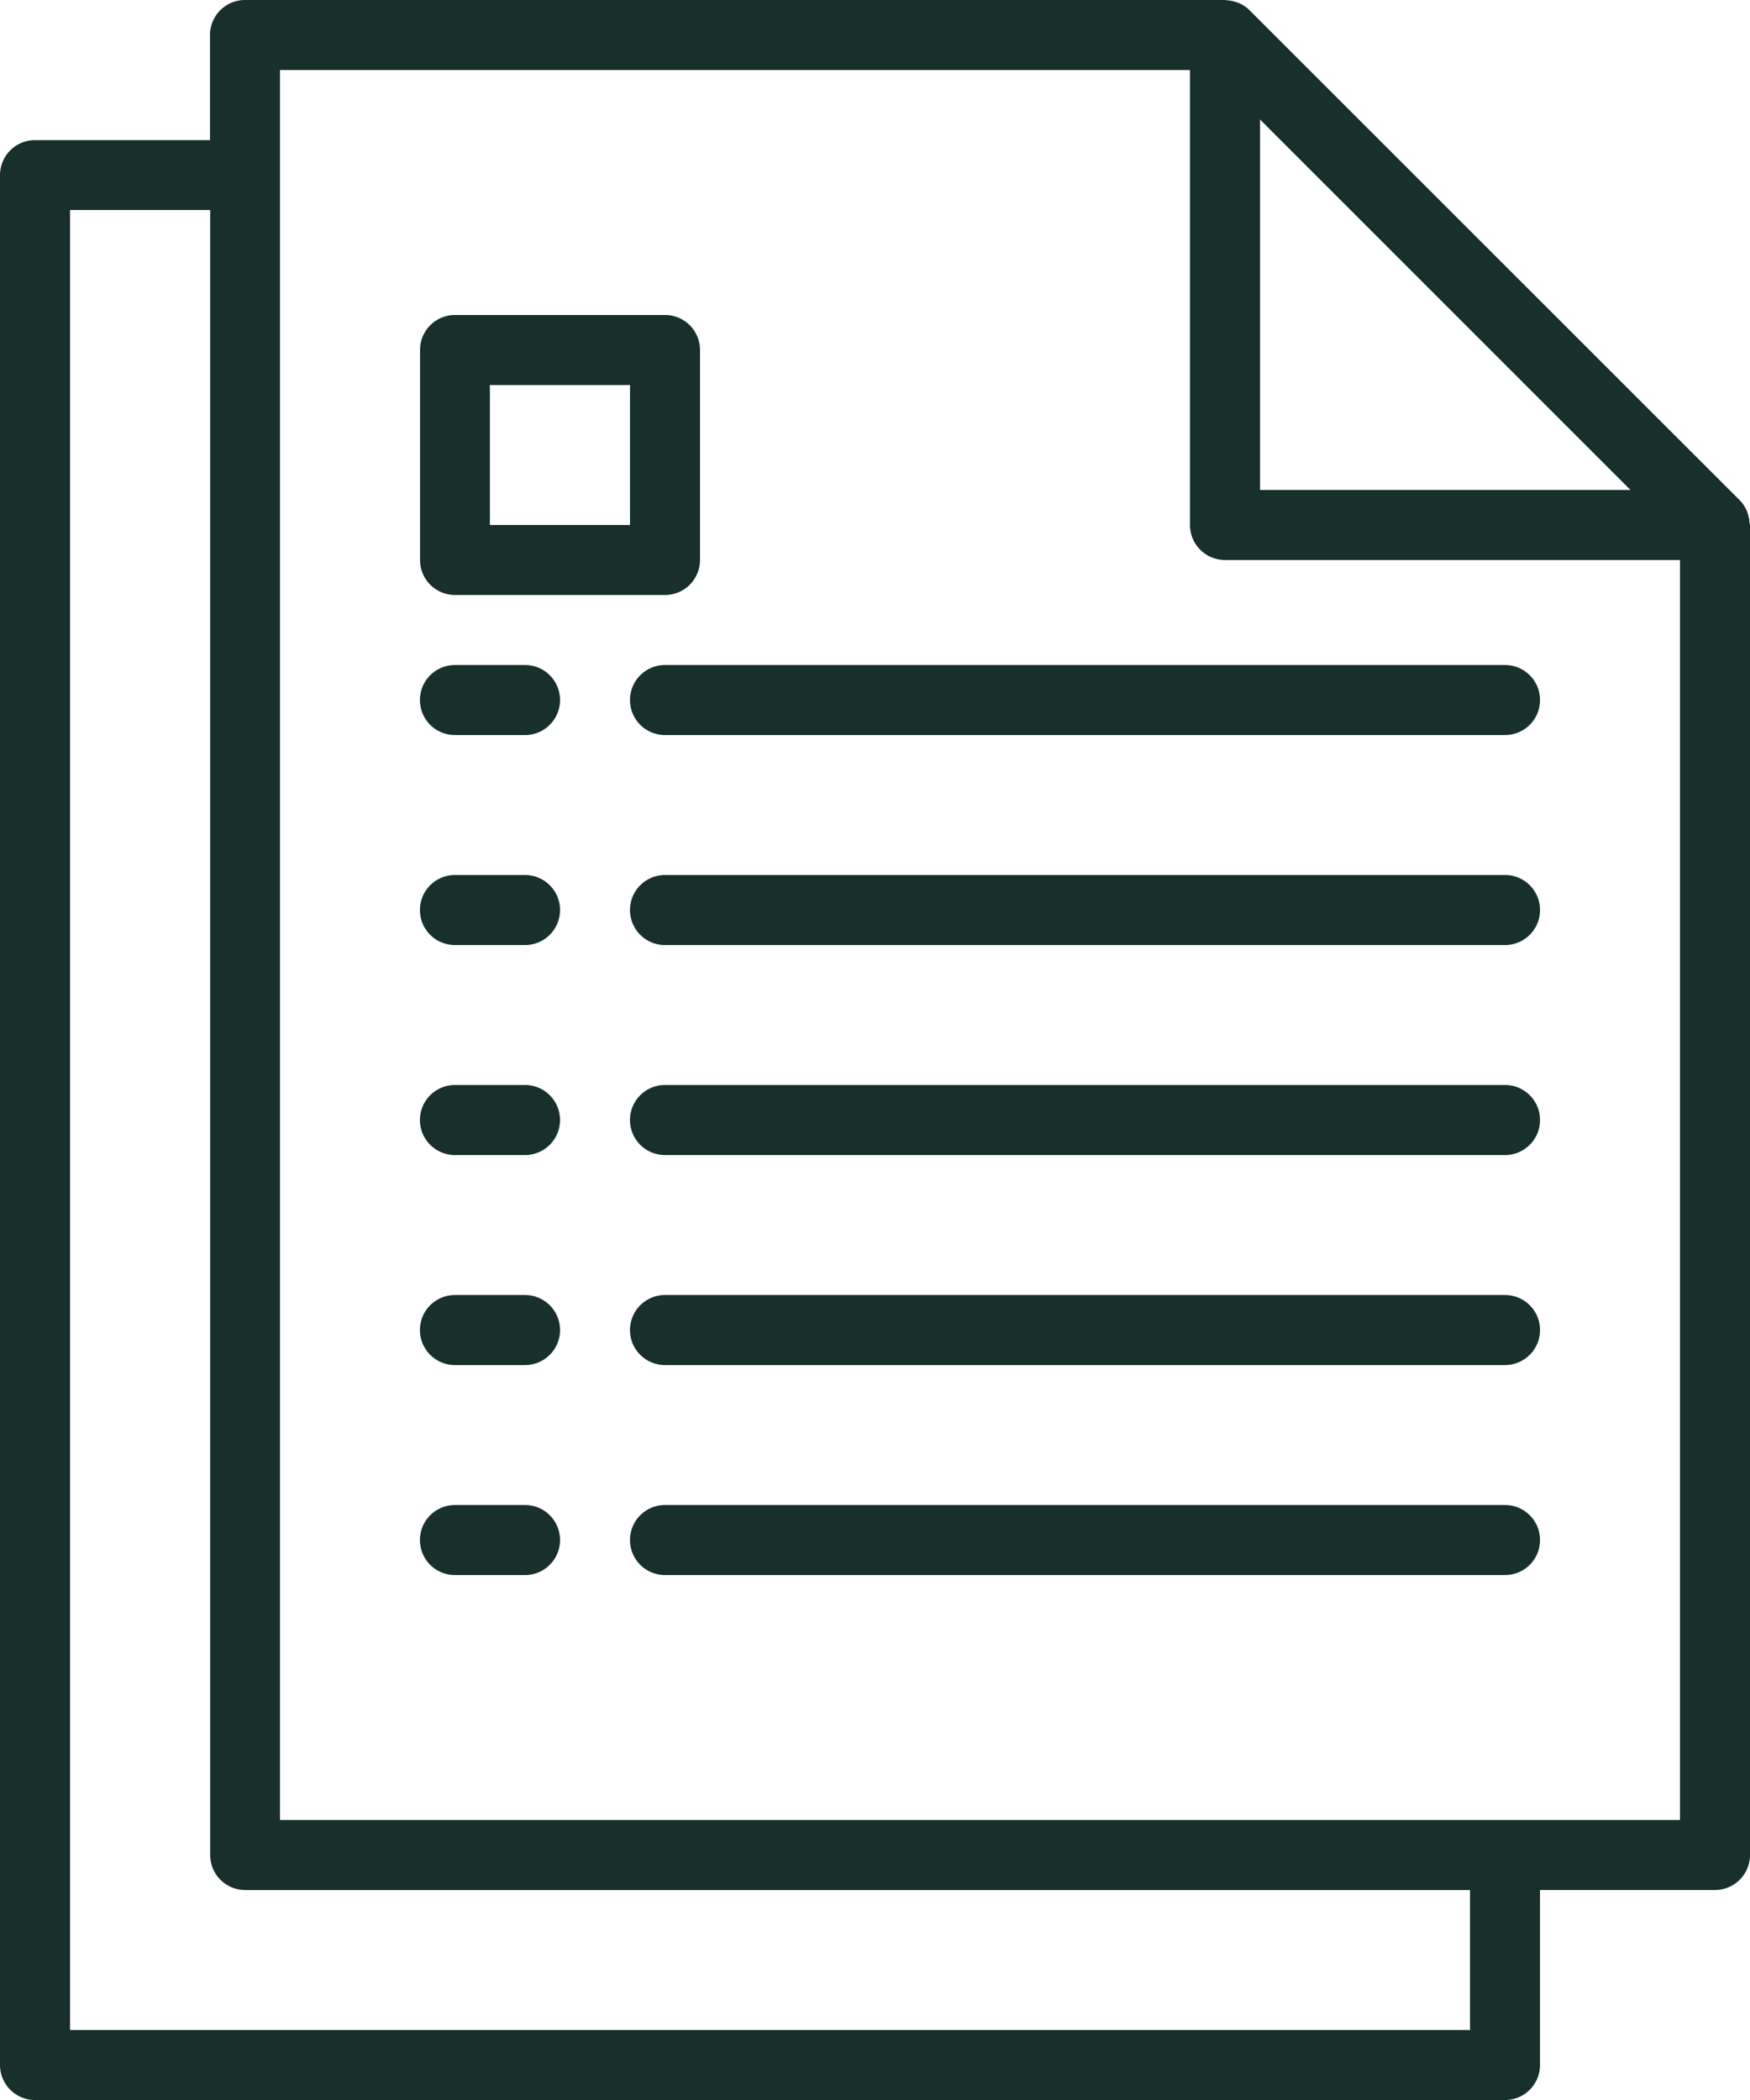
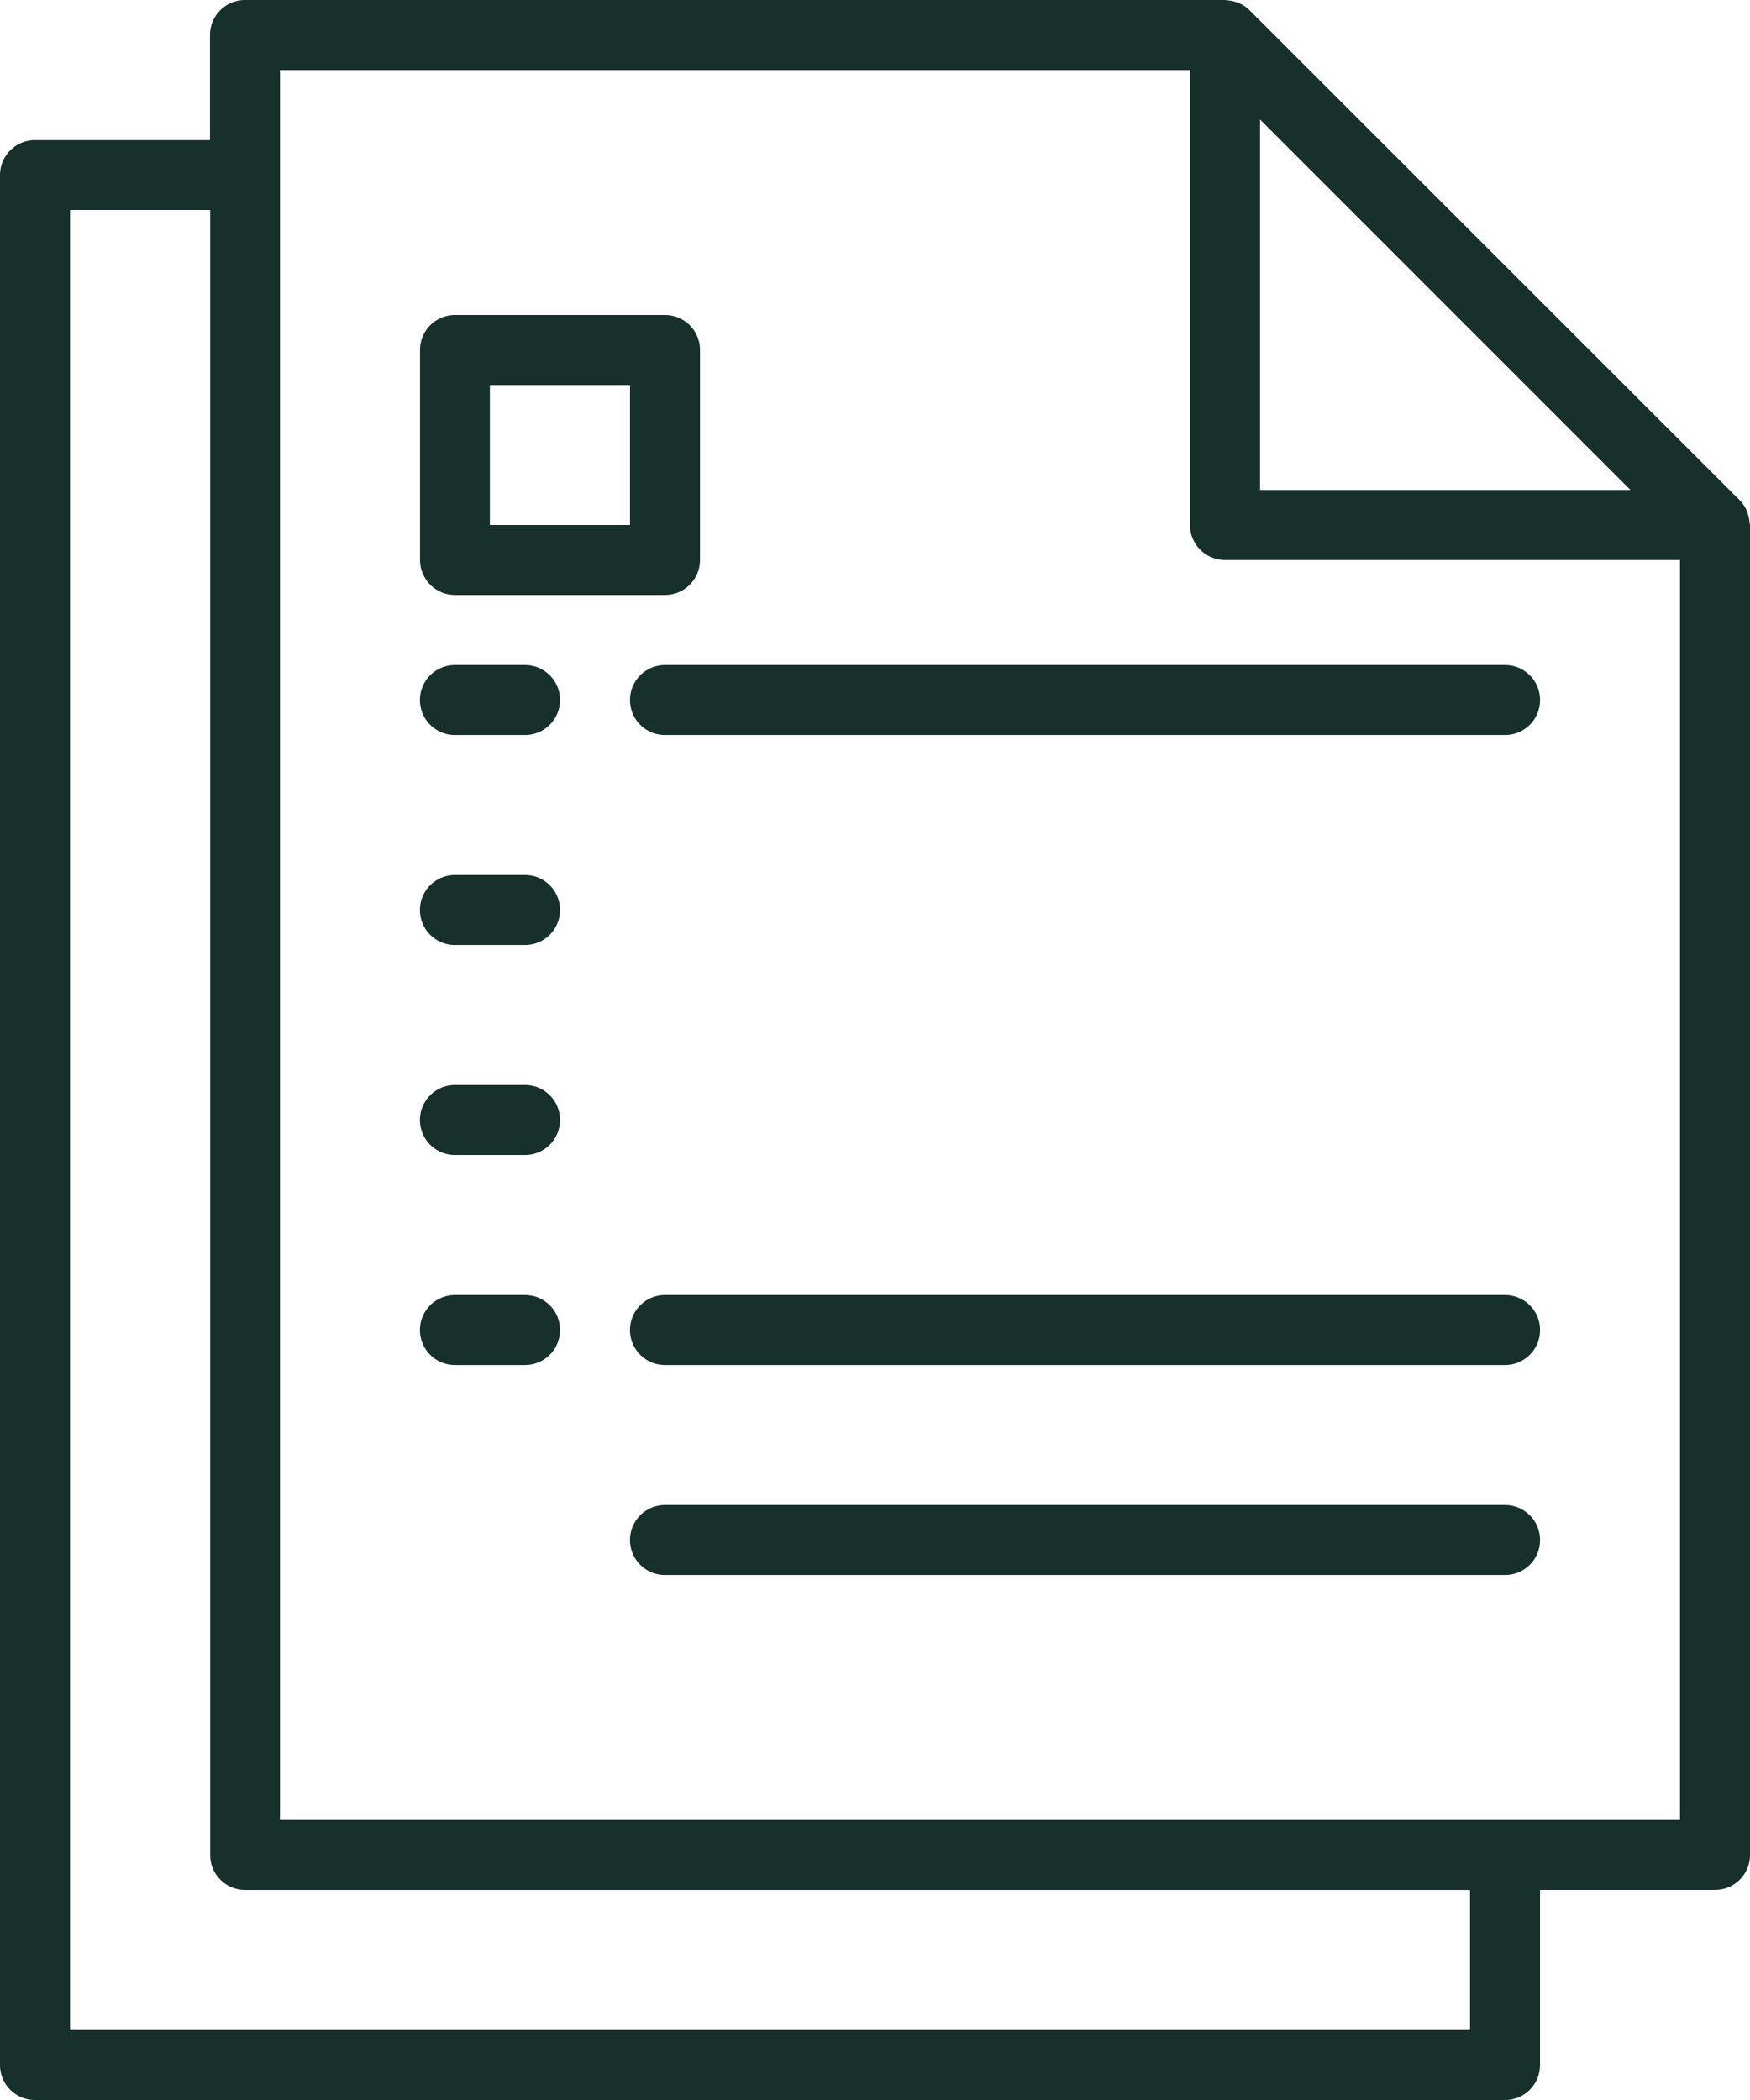
<svg xmlns="http://www.w3.org/2000/svg" width="57.452" height="68.942" viewBox="0 0 57.452 68.942">
  <defs>
    <style>.a{fill:#17302c;}</style>
  </defs>
  <g transform="translate(-40)">
    <g transform="translate(53.789 49.409)">
      <g transform="translate(0)">
-         <path class="a" d="M139.447,344h-2.3a1.149,1.149,0,0,0,0,2.3h2.3a1.149,1.149,0,1,0,0-2.3Z" transform="translate(-136 -344)" />
-       </g>
+         </g>
    </g>
    <g transform="translate(60.683 49.409)">
      <g transform="translate(0)">
        <path class="a" d="M212.726,344H185.149a1.149,1.149,0,0,0,0,2.3h27.577a1.149,1.149,0,0,0,0-2.3Z" transform="translate(-184 -344)" />
      </g>
    </g>
    <g transform="translate(53.789 42.515)">
      <g transform="translate(0)">
        <path class="a" d="M139.447,296h-2.3a1.149,1.149,0,0,0,0,2.3h2.3a1.149,1.149,0,1,0,0-2.3Z" transform="translate(-136 -296)" />
      </g>
    </g>
    <g transform="translate(60.683 42.515)">
      <g transform="translate(0)">
        <path class="a" d="M212.726,296H185.149a1.149,1.149,0,0,0,0,2.3h27.577a1.149,1.149,0,0,0,0-2.3Z" transform="translate(-184 -296)" />
      </g>
    </g>
    <g transform="translate(53.789 35.62)">
      <g transform="translate(0)">
        <path class="a" d="M139.447,248h-2.3a1.149,1.149,0,0,0,0,2.3h2.3a1.149,1.149,0,1,0,0-2.3Z" transform="translate(-136 -248)" />
      </g>
    </g>
    <g transform="translate(60.683 35.62)">
      <g transform="translate(0)">
-         <path class="a" d="M212.726,248H185.149a1.149,1.149,0,0,0,0,2.3h27.577a1.149,1.149,0,0,0,0-2.3Z" transform="translate(-184 -248)" />
-       </g>
+         </g>
    </g>
    <g transform="translate(53.789 28.726)">
      <g transform="translate(0)">
        <path class="a" d="M139.447,200h-2.3a1.149,1.149,0,1,0,0,2.3h2.3a1.149,1.149,0,1,0,0-2.3Z" transform="translate(-136 -200)" />
      </g>
    </g>
    <g transform="translate(60.683 28.726)">
      <g transform="translate(0)">
-         <path class="a" d="M212.726,200H185.149a1.149,1.149,0,0,0,0,2.3h27.577a1.149,1.149,0,1,0,0-2.3Z" transform="translate(-184 -200)" />
-       </g>
+         </g>
    </g>
    <g transform="translate(53.789 21.832)">
      <g transform="translate(0)">
        <path class="a" d="M139.447,152h-2.3a1.149,1.149,0,1,0,0,2.3h2.3a1.149,1.149,0,1,0,0-2.3Z" transform="translate(-136 -152)" />
      </g>
    </g>
    <g transform="translate(60.683 21.832)">
      <g transform="translate(0)">
        <path class="a" d="M212.726,152H185.149a1.149,1.149,0,0,0,0,2.3h27.577a1.149,1.149,0,1,0,0-2.3Z" transform="translate(-184 -152)" />
      </g>
    </g>
    <g transform="translate(40)">
      <path class="a" d="M97.437,17.163a1.086,1.086,0,0,0-.059-.3c-.013-.037-.022-.072-.038-.108a1.149,1.149,0,0,0-.23-.337L81.024.337a1.149,1.149,0,0,0-.337-.23c-.036-.016-.071-.025-.107-.038a1.144,1.144,0,0,0-.3-.06c-.02,0-.041-.009-.067-.009H48.043a1.149,1.149,0,0,0-1.149,1.149V4.6H41.149A1.149,1.149,0,0,0,40,5.745V67.794a1.149,1.149,0,0,0,1.149,1.149h48.26a1.149,1.149,0,0,0,1.149-1.149V62.048H96.3A1.149,1.149,0,0,0,97.452,60.9V17.236C97.452,17.21,97.44,17.189,97.437,17.163ZM81.366,3.923,93.529,16.087H81.366ZM88.26,66.644H42.3V6.894h4.6V60.9a1.149,1.149,0,0,0,1.149,1.149H88.26Zm6.894-6.894H49.192V2.3H79.067V17.236a1.149,1.149,0,0,0,1.149,1.149H95.154Z" transform="translate(-40)" />
    </g>
    <g transform="translate(53.789 10.341)">
      <g transform="translate(0)">
        <path class="a" d="M144.043,72h-6.894A1.149,1.149,0,0,0,136,73.149v6.894a1.149,1.149,0,0,0,1.149,1.149h6.894a1.149,1.149,0,0,0,1.149-1.149V73.149A1.149,1.149,0,0,0,144.043,72Zm-1.149,6.894h-4.6V74.3h4.6Z" transform="translate(-136 -72)" />
      </g>
    </g>
  </g>
</svg>